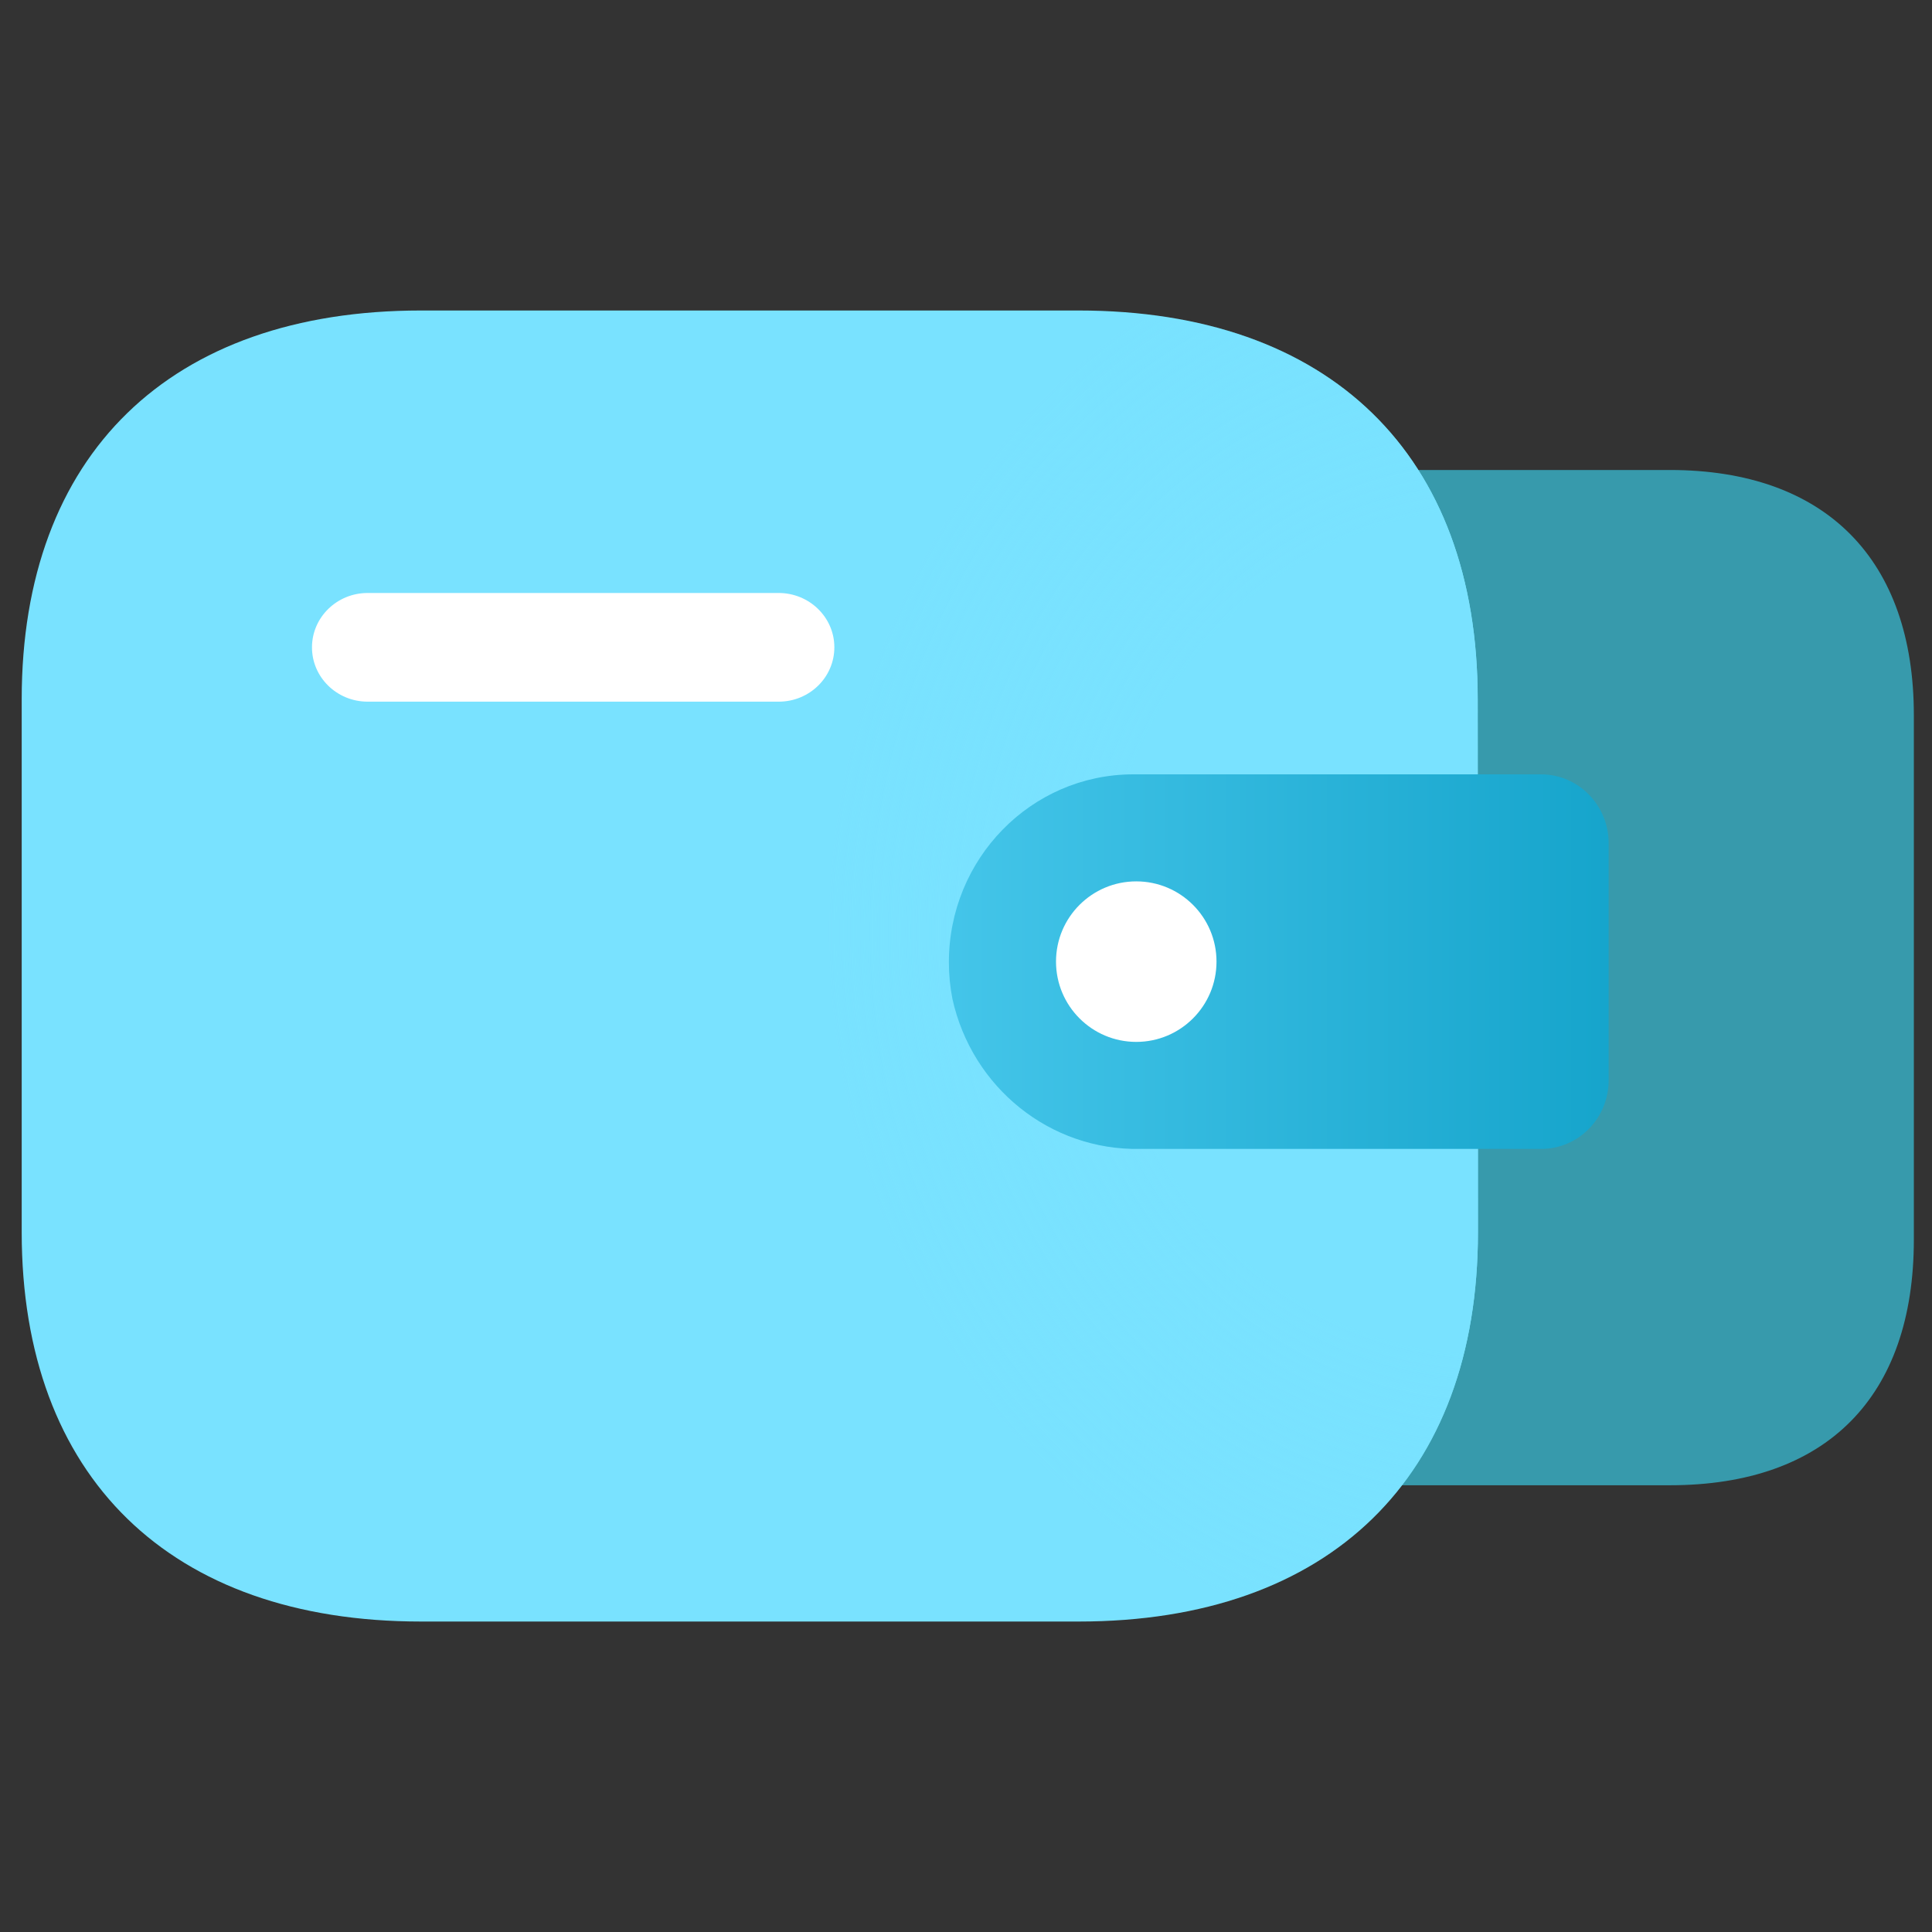
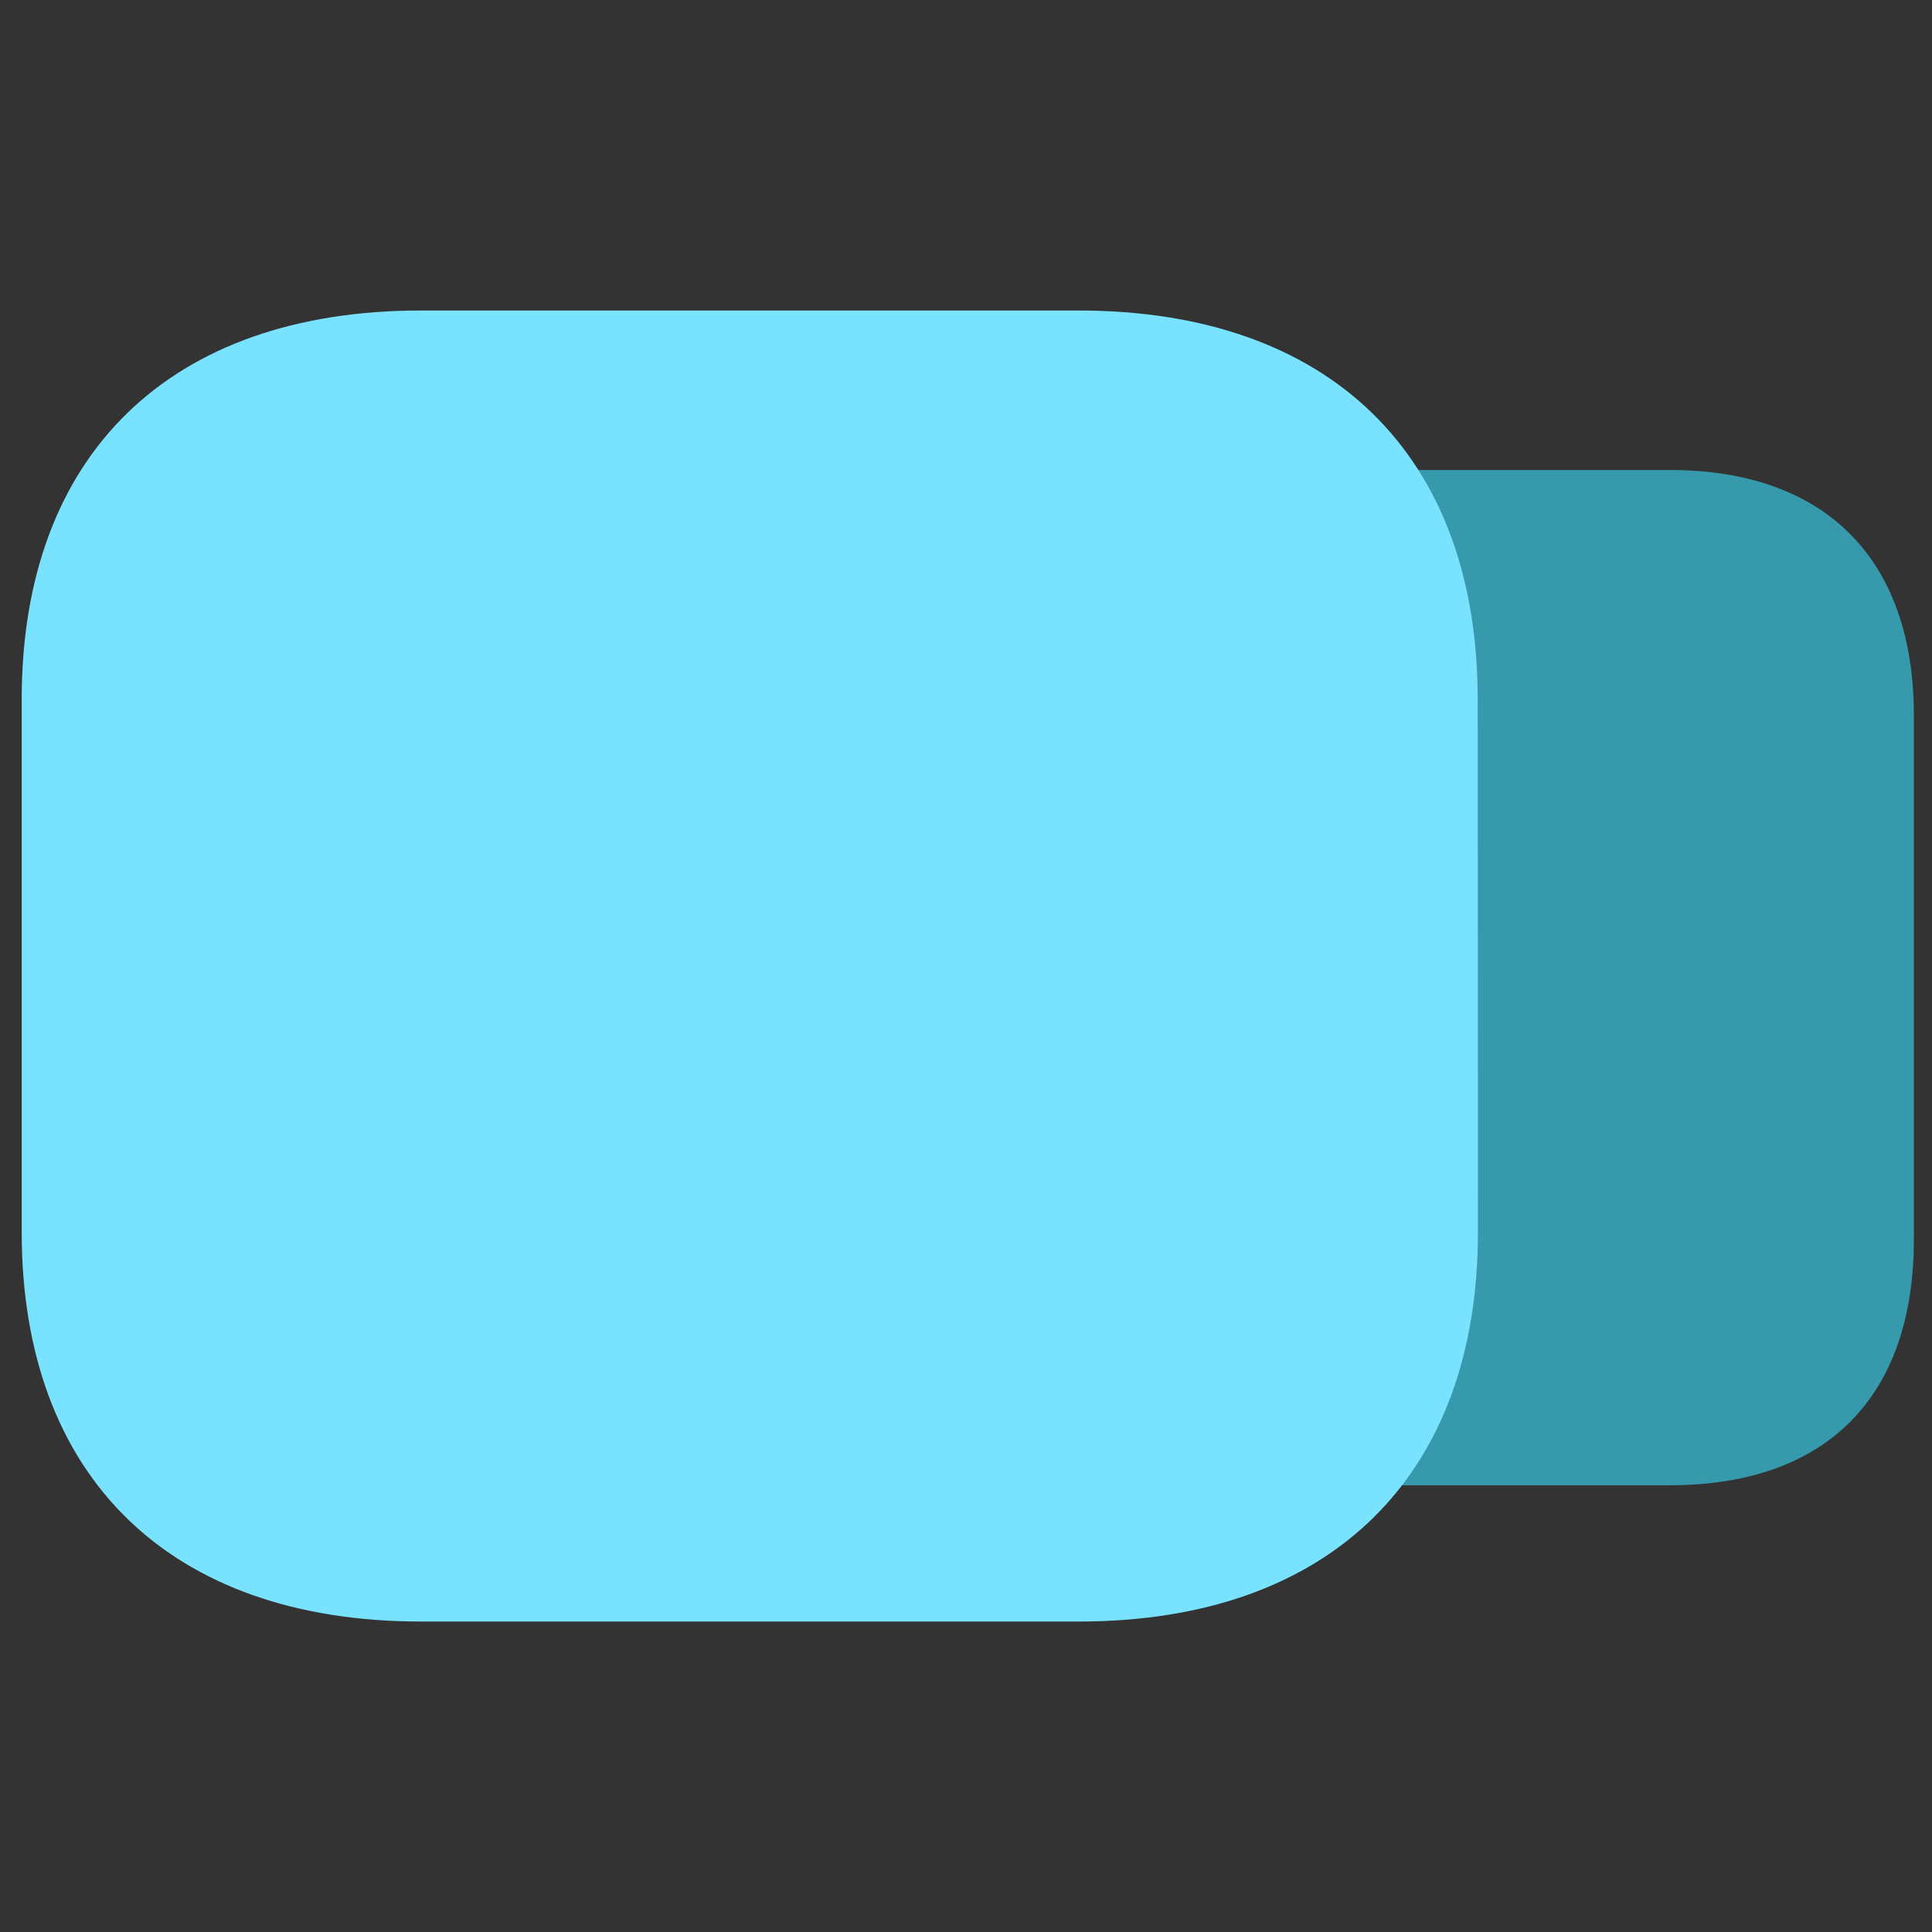
<svg xmlns="http://www.w3.org/2000/svg" width="56" height="56" viewBox="0 0 56 56" fill="none">
  <rect x="0" y="0" width="56" height="56" fill="#333333" stroke="none" />
  <path d="M48.398 13.623H36.066C31.593 13.623 28.988 16.242 28.988 20.73V35.929C28.988 40.491 31.593 43.051 36.066 43.051H48.398C52.943 43.051 55.474 40.491 55.474 35.929V20.73C55.474 16.242 52.943 13.623 48.398 13.623Z" fill="#379AAC" />
  <path d="M42.832 20.269C42.832 13.177 38.534 9 31.261 9H12.202C4.927 9 0.629 13.177 0.629 20.269V35.715C0.629 42.807 4.927 47.001 12.202 47.001H31.268C38.541 47.001 42.839 42.807 42.839 35.715C42.839 28.623 42.832 21.053 42.832 20.269Z" fill="#79E2FF" />
-   <path d="M42.832 20.269C42.832 13.177 38.534 9 31.261 9H12.202C4.927 9 0.629 13.177 0.629 20.269V35.715C0.629 42.807 4.927 47.001 12.202 47.001H31.268C38.541 47.001 42.839 42.807 42.839 35.715C42.839 28.623 42.832 21.053 42.832 20.269Z" fill="url(#paint0_radial_9257_39080)" />
-   <path d="M27.606 28.951C28.175 31.532 30.447 33.349 33.041 33.302H44.673C45.752 33.302 46.628 32.411 46.628 31.311V24.439C46.626 23.341 45.752 22.448 44.673 22.445H32.832C29.882 22.455 27.499 24.895 27.504 27.902C27.504 28.254 27.539 28.606 27.606 28.951Z" fill="url(#paint1_linear_9257_39080)" />
-   <path d="M32.935 30.2C34.22 30.2 35.261 29.158 35.261 27.873C35.261 26.588 34.22 25.547 32.935 25.547C31.651 25.547 30.609 26.588 30.609 27.873C30.609 29.158 31.651 30.2 32.935 30.2Z" fill="white" />
-   <path d="M22.554 20.338H10.651C9.76 20.335 9.039 19.627 9.043 18.757C9.047 17.892 9.765 17.191 10.651 17.188H22.562C23.453 17.184 24.181 17.887 24.184 18.756C24.188 19.627 23.468 20.335 22.577 20.338H22.562H22.554Z" fill="white" />
  <defs>
    <radialGradient id="paint0_radial_9257_39080" cx="0" cy="0" r="1" gradientUnits="userSpaceOnUse" gradientTransform="translate(42.999 27) rotate(180) scale(19 21.105)">
      <stop offset="0.582" stop-color="#79E2FF" />
      <stop offset="1" stop-color="#79E2FF" stop-opacity="0" />
    </radialGradient>
    <linearGradient id="paint1_linear_9257_39080" x1="26.999" y1="28" x2="46.999" y2="28" gradientUnits="userSpaceOnUse">
      <stop stop-color="#45C6EA" />
      <stop offset="1" stop-color="#15A4CB" />
    </linearGradient>
  </defs>
</svg>